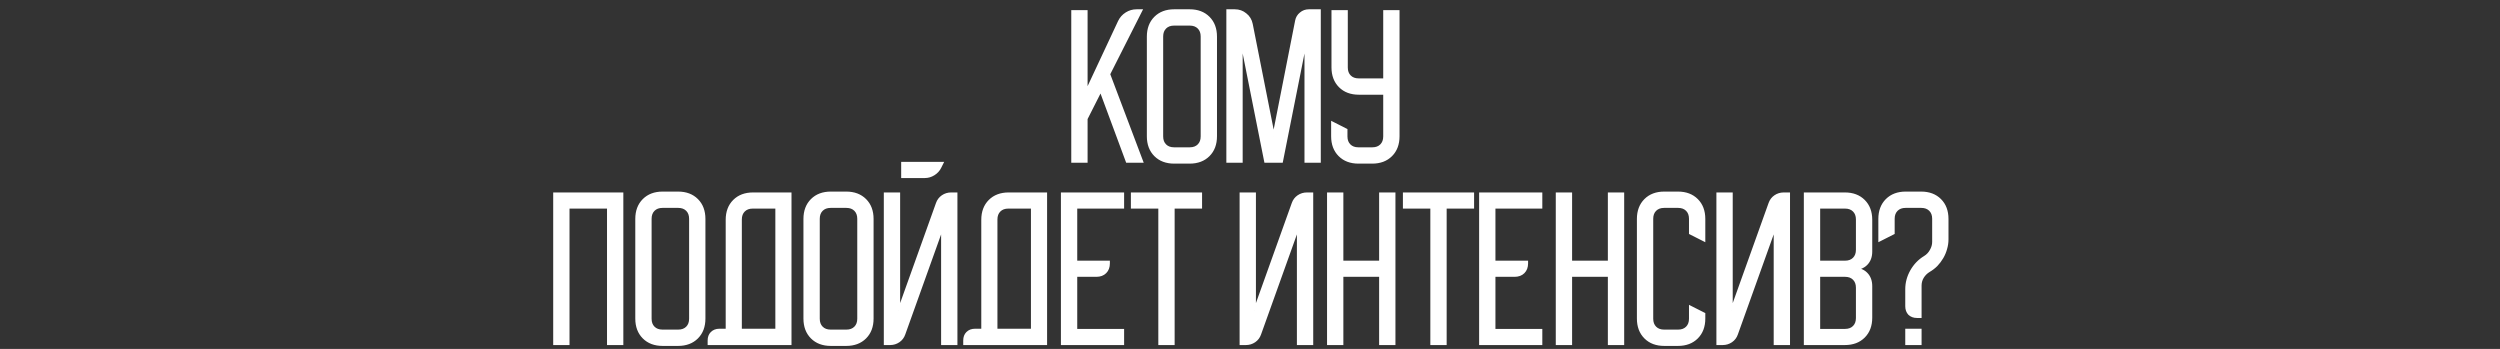
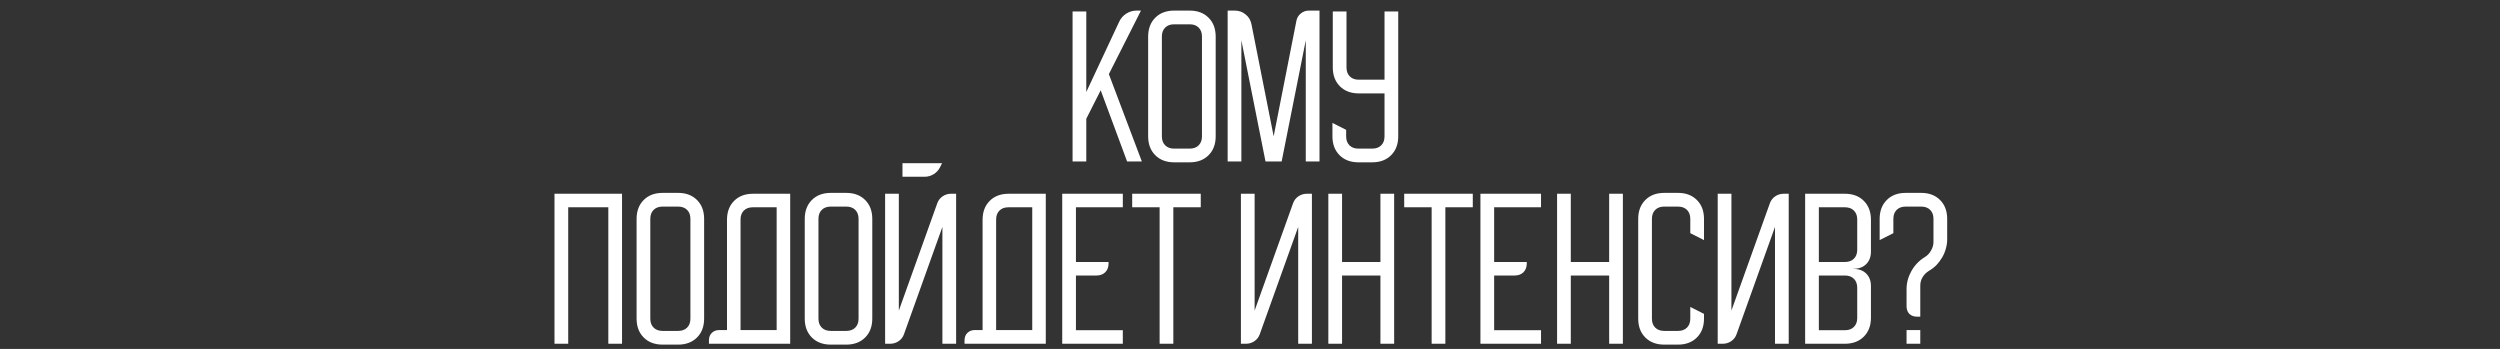
<svg xmlns="http://www.w3.org/2000/svg" width="960" height="134" viewBox="0 0 960 134" fill="none">
  <rect x="0" y="0" width="960" height="134" fill="#333333" stroke="none" />
  <path d="M417.135 4.4V35.333L429.802 8.267C430.424 6.978 431.335 5.956 432.535 5.2C433.735 4.444 435.046 4.067 436.468 4.067H438.135L425.802 28.467L438.468 62H432.802L422.668 34.667L417.135 45.6V62H411.868V4.4H417.135ZM440.891 14.067C440.891 11.044 441.802 8.622 443.624 6.8C445.447 4.978 447.869 4.067 450.891 4.067H456.824C459.847 4.067 462.269 4.978 464.091 6.8C465.913 8.622 466.824 11.044 466.824 14.067V52.333C466.824 55.356 465.913 57.778 464.091 59.6C462.269 61.422 459.847 62.333 456.824 62.333H450.891C447.869 62.333 445.447 61.422 443.624 59.6C441.802 57.778 440.891 55.356 440.891 52.333V14.067ZM450.824 57.067H456.891C458.313 57.067 459.447 56.644 460.291 55.8C461.136 54.956 461.558 53.822 461.558 52.4V14C461.558 12.578 461.136 11.444 460.291 10.6C459.447 9.756 458.313 9.333 456.891 9.333H450.824C449.402 9.333 448.269 9.756 447.424 10.6C446.58 11.444 446.158 12.578 446.158 14V52.4C446.158 53.822 446.58 54.956 447.424 55.8C448.269 56.644 449.402 57.067 450.824 57.067ZM471.419 4.067H474.153C475.753 4.067 477.13 4.556 478.286 5.533C479.486 6.467 480.241 7.711 480.553 9.267L489.086 52.333L497.819 8C498.041 6.844 498.597 5.911 499.486 5.2C500.375 4.444 501.419 4.067 502.619 4.067H506.686V62H501.419V15.467L492.153 62H485.953L476.686 15.467V62H471.419V4.067ZM511.656 52.333V47.2L516.922 49.867V52.4C516.922 53.822 517.345 54.956 518.189 55.8C519.034 56.644 520.167 57.067 521.589 57.067H526.989C528.411 57.067 529.545 56.644 530.389 55.8C531.234 54.956 531.656 53.822 531.656 52.4V35.867H521.789C518.767 35.867 516.345 34.956 514.522 33.133C512.7 31.311 511.789 28.889 511.789 25.867V4.4H517.056V25.933C517.056 27.356 517.478 28.489 518.322 29.333C519.167 30.178 520.3 30.6 521.722 30.6H531.656V4.4H536.922V52.333C536.922 55.356 536.011 57.778 534.189 59.6C532.367 61.422 529.945 62.333 526.922 62.333H521.656C518.634 62.333 516.211 61.422 514.389 59.6C512.567 57.778 511.656 55.356 511.656 52.333ZM238.861 74.4V132H233.594V79.6H218.194V132H212.928V74.4H238.861ZM244.451 84.067C244.451 81.044 245.362 78.622 247.184 76.8C249.006 74.978 251.428 74.067 254.451 74.067H260.384C263.406 74.067 265.828 74.978 267.651 76.8C269.473 78.622 270.384 81.044 270.384 84.067V122.333C270.384 125.356 269.473 127.778 267.651 129.6C265.828 131.422 263.406 132.333 260.384 132.333H254.451C251.428 132.333 249.006 131.422 247.184 129.6C245.362 127.778 244.451 125.356 244.451 122.333V84.067ZM254.384 127.067H260.451C261.873 127.067 263.006 126.644 263.851 125.8C264.695 124.956 265.117 123.822 265.117 122.4V84C265.117 82.578 264.695 81.444 263.851 80.6C263.006 79.756 261.873 79.333 260.451 79.333H254.384C252.962 79.333 251.828 79.756 250.984 80.6C250.139 81.444 249.717 82.578 249.717 84V122.4C249.717 123.822 250.139 124.956 250.984 125.8C251.828 126.644 252.962 127.067 254.384 127.067ZM272.234 130.733C272.234 129.533 272.589 128.578 273.301 127.867C274.056 127.111 275.034 126.733 276.234 126.733H279.167V84.4C279.167 81.378 280.078 78.956 281.901 77.133C283.723 75.311 286.145 74.4 289.167 74.4H303.434V132H272.234V130.733ZM298.234 126.733V79.6H289.034C287.612 79.6 286.478 80.022 285.634 80.867C284.789 81.711 284.367 82.844 284.367 84.267V126.733H298.234ZM309.022 84.067C309.022 81.044 309.933 78.622 311.756 76.8C313.578 74.978 316 74.067 319.022 74.067H324.956C327.978 74.067 330.4 74.978 332.222 76.8C334.045 78.622 334.956 81.044 334.956 84.067V122.333C334.956 125.356 334.045 127.778 332.222 129.6C330.4 131.422 327.978 132.333 324.956 132.333H319.022C316 132.333 313.578 131.422 311.756 129.6C309.933 127.778 309.022 125.356 309.022 122.333V84.067ZM318.956 127.067H325.022C326.445 127.067 327.578 126.644 328.422 125.8C329.267 124.956 329.689 123.822 329.689 122.4V84C329.689 82.578 329.267 81.444 328.422 80.6C327.578 79.756 326.445 79.333 325.022 79.333H318.956C317.533 79.333 316.4 79.756 315.556 80.6C314.711 81.444 314.289 82.578 314.289 84V122.4C314.289 123.822 314.711 124.956 315.556 125.8C316.4 126.644 317.533 127.067 318.956 127.067ZM345.151 74.4V119.267L359.884 78.133C360.284 76.978 360.973 76.067 361.951 75.4C362.928 74.733 364.017 74.4 365.217 74.4H367.151V132H361.884V87.133L347.151 128.267C346.751 129.422 346.062 130.333 345.084 131C344.106 131.667 343.017 132 341.817 132H339.884V74.4H345.151ZM346.551 62.667H361.751L360.951 64.267C360.417 65.333 359.617 66.2 358.551 66.867C357.484 67.533 356.351 67.867 355.151 67.867H346.551V62.667ZM370.381 130.733C370.381 129.533 370.736 128.578 371.447 127.867C372.203 127.111 373.181 126.733 374.381 126.733H377.314V84.4C377.314 81.378 378.225 78.956 380.047 77.133C381.87 75.311 384.292 74.4 387.314 74.4H401.581V132H370.381V130.733ZM396.381 126.733V79.6H387.181C385.758 79.6 384.625 80.022 383.781 80.867C382.936 81.711 382.514 82.844 382.514 84.267V126.733H396.381ZM407.893 74.4H431.16V79.6H413.16V100.6H425.693V101.133C425.693 102.556 425.271 103.689 424.427 104.533C423.582 105.378 422.449 105.8 421.027 105.8H413.16V126.8H431.16V132H407.893V74.4ZM434.76 79.6V74.4H461.093V79.6H450.56V132H445.293V79.6H434.76ZM476.509 132V74.4H481.775V119.267L496.509 78.133C496.909 76.978 497.598 76.067 498.575 75.4C499.553 74.733 500.642 74.4 501.842 74.4H503.775V132H498.509V87.133L483.775 128.267C483.375 129.422 482.687 130.333 481.709 131C480.731 131.667 479.642 132 478.442 132H476.509ZM515.351 74.4V100.6H530.084V74.4H535.351V132H530.084V105.8H515.351V132H510.084V74.4H515.351ZM539.216 79.6V74.4H565.549V79.6H555.016V132H549.749V79.6H539.216ZM568.484 74.4H591.751V79.6H573.751V100.6H586.284V101.133C586.284 102.556 585.862 103.689 585.017 104.533C584.173 105.378 583.039 105.8 581.617 105.8H573.751V126.8H591.751V132H568.484V74.4ZM603.185 74.4V100.6H617.918V74.4H623.185V132H617.918V105.8H603.185V132H597.918V74.4H603.185ZM629.071 122.333V84.067C629.071 81.044 629.982 78.622 631.805 76.8C633.627 74.978 636.049 74.067 639.071 74.067H644.338C647.36 74.067 649.782 74.978 651.605 76.8C653.427 78.622 654.338 81.044 654.338 84.067V92.2L649.071 89.533V84C649.071 82.578 648.649 81.444 647.805 80.6C646.96 79.756 645.827 79.333 644.405 79.333H639.005C637.582 79.333 636.449 79.756 635.605 80.6C634.76 81.444 634.338 82.578 634.338 84V122.4C634.338 123.822 634.76 124.956 635.605 125.8C636.449 126.644 637.582 127.067 639.005 127.067H644.405C645.827 127.067 646.96 126.644 647.805 125.8C648.649 124.956 649.071 123.822 649.071 122.4V117.867L654.338 120.533V122.333C654.338 125.356 653.427 127.778 651.605 129.6C649.782 131.422 647.36 132.333 644.338 132.333H639.071C636.049 132.333 633.627 131.422 631.805 129.6C629.982 127.778 629.071 125.356 629.071 122.333ZM659.599 132V74.4H664.866V119.267L679.599 78.133C679.999 76.978 680.688 76.067 681.666 75.4C682.644 74.733 683.733 74.4 684.933 74.4H686.866V132H681.599V87.133L666.866 128.267C666.466 129.422 665.777 130.333 664.799 131C663.822 131.667 662.733 132 661.533 132H659.599ZM708.441 74.4C711.463 74.4 713.886 75.311 715.708 77.133C717.53 78.956 718.441 81.378 718.441 84.4V96.6C718.441 98.6 717.841 100.2 716.641 101.4C715.441 102.6 713.841 103.2 711.841 103.2H711.774V103.267H711.841C713.841 103.267 715.441 103.867 716.641 105.067C717.841 106.267 718.441 107.867 718.441 109.867V122C718.441 125.022 717.53 127.444 715.708 129.267C713.886 131.089 711.463 132 708.441 132H693.174V74.4H708.441ZM698.441 100.6H708.508C709.93 100.6 711.063 100.178 711.908 99.333C712.752 98.489 713.174 97.356 713.174 95.933V84.267C713.174 82.844 712.752 81.711 711.908 80.867C711.063 80.022 709.93 79.6 708.508 79.6H698.441V100.6ZM698.441 126.8H708.508C709.93 126.8 711.063 126.378 711.908 125.533C712.752 124.689 713.174 123.556 713.174 122.133V110.467C713.174 109.044 712.752 107.911 711.908 107.067C711.063 106.222 709.93 105.8 708.508 105.8H698.441V126.8ZM721.786 92.2V84.067C721.786 81.044 722.697 78.622 724.519 76.8C726.341 74.978 728.764 74.067 731.786 74.067H737.719C740.741 74.067 743.164 74.978 744.986 76.8C746.808 78.622 747.719 81.044 747.719 84.067V91.933C747.719 93.133 747.541 94.333 747.186 95.533C746.875 96.689 746.408 97.8 745.786 98.867C745.164 99.933 744.43 100.911 743.586 101.8C742.741 102.644 741.786 103.378 740.719 104C739.697 104.622 738.875 105.444 738.253 106.467C737.675 107.444 737.386 108.511 737.386 109.667V121.6H736.119C734.919 121.6 733.941 121.244 733.186 120.533C732.475 119.778 732.119 118.8 732.119 117.6V111.067C732.119 108.622 732.741 106.289 733.986 104.067C735.275 101.8 736.986 100.022 739.119 98.733C740.141 98.111 740.941 97.267 741.519 96.2C742.141 95.133 742.453 94.022 742.453 92.867V84C742.453 82.578 742.03 81.444 741.186 80.6C740.341 79.756 739.208 79.333 737.786 79.333H731.719C730.297 79.333 729.164 79.756 728.319 80.6C727.475 81.444 727.053 82.578 727.053 84V89.533L721.786 92.2ZM732.119 132V126.733H737.386V132H732.119Z" fill="white" />
-   <path d="M417.135 4.4H417.635V3.9H417.135V4.4ZM417.135 35.333H416.635L417.588 35.545L417.135 35.333ZM429.802 8.267L429.351 8.049L429.349 8.055L429.802 8.267ZM432.535 5.2L432.268 4.777V4.777L432.535 5.2ZM438.135 4.067L438.581 4.292L438.948 3.567H438.135V4.067ZM425.802 28.467L425.355 28.241L425.256 28.438L425.334 28.643L425.802 28.467ZM438.468 62V62.5H439.192L438.936 61.823L438.468 62ZM432.802 62L432.333 62.174L432.454 62.5H432.802V62ZM422.668 34.667L423.137 34.493L422.739 33.419L422.222 34.441L422.668 34.667ZM417.135 45.6L416.689 45.374L416.635 45.481V45.6H417.135ZM417.135 62V62.5H417.635V62H417.135ZM411.868 62H411.368V62.5H411.868V62ZM411.868 4.4V3.9H411.368V4.4H411.868ZM416.635 4.4V35.333H417.635V4.4H416.635ZM417.588 35.545L430.254 8.479L429.349 8.055L416.682 35.121L417.588 35.545ZM430.252 8.484C430.834 7.279 431.681 6.328 432.801 5.623L432.268 4.777C430.988 5.583 430.014 6.677 429.351 8.049L430.252 8.484ZM432.801 5.623C433.921 4.918 435.14 4.567 436.468 4.567V3.567C434.952 3.567 433.549 3.971 432.268 4.777L432.801 5.623ZM436.468 4.567H438.135V3.567H436.468V4.567ZM437.689 3.841L425.355 28.241L426.248 28.692L438.581 4.292L437.689 3.841ZM425.334 28.643L438 62.177L438.936 61.823L426.269 28.29L425.334 28.643ZM438.468 61.5H432.802V62.5H438.468V61.5ZM433.27 61.826L423.137 34.493L422.199 34.84L432.333 62.174L433.27 61.826ZM422.222 34.441L416.689 45.374L417.581 45.826L423.114 34.892L422.222 34.441ZM416.635 45.6V62H417.635V45.6H416.635ZM417.135 61.5H411.868V62.5H417.135V61.5ZM412.368 62V4.4H411.368V62H412.368ZM411.868 4.9H417.135V3.9H411.868V4.9ZM443.624 6.8L443.978 7.154V7.154L443.624 6.8ZM464.091 6.8L463.738 7.154V7.154L464.091 6.8ZM464.091 59.6L463.738 59.246L464.091 59.6ZM443.624 59.6L443.978 59.246L443.624 59.6ZM460.291 55.8L459.938 55.446L460.291 55.8ZM460.291 10.6L460.645 10.246V10.246L460.291 10.6ZM447.424 10.6L447.071 10.246V10.246L447.424 10.6ZM447.424 55.8L447.071 56.154L447.424 55.8ZM441.391 14.067C441.391 11.152 442.266 8.866 443.978 7.154L443.271 6.446C441.339 8.379 440.391 10.937 440.391 14.067H441.391ZM443.978 7.154C445.69 5.441 447.977 4.567 450.891 4.567V3.567C447.761 3.567 445.203 4.514 443.271 6.446L443.978 7.154ZM450.891 4.567H456.824V3.567H450.891V4.567ZM456.824 4.567C459.739 4.567 462.025 5.441 463.738 7.154L464.445 6.446C462.513 4.514 459.955 3.567 456.824 3.567V4.567ZM463.738 7.154C465.45 8.866 466.324 11.152 466.324 14.067H467.324C467.324 10.937 466.377 8.379 464.445 6.446L463.738 7.154ZM466.324 14.067V52.333H467.324V14.067H466.324ZM466.324 52.333C466.324 55.248 465.45 57.534 463.738 59.246L464.445 59.954C466.377 58.021 467.324 55.464 467.324 52.333H466.324ZM463.738 59.246C462.025 60.959 459.739 61.833 456.824 61.833V62.833C459.955 62.833 462.513 61.886 464.445 59.954L463.738 59.246ZM456.824 61.833H450.891V62.833H456.824V61.833ZM450.891 61.833C447.977 61.833 445.69 60.959 443.978 59.246L443.271 59.954C445.203 61.886 447.761 62.833 450.891 62.833V61.833ZM443.978 59.246C442.266 57.534 441.391 55.248 441.391 52.333H440.391C440.391 55.464 441.339 58.021 443.271 59.954L443.978 59.246ZM441.391 52.333V14.067H440.391V52.333H441.391ZM450.824 57.567H456.891V56.567H450.824V57.567ZM456.891 57.567C458.419 57.567 459.689 57.109 460.645 56.154L459.938 55.446C459.205 56.179 458.208 56.567 456.891 56.567V57.567ZM460.645 56.154C461.601 55.198 462.058 53.928 462.058 52.4H461.058C461.058 53.717 460.671 54.713 459.938 55.446L460.645 56.154ZM462.058 52.4V14H461.058V52.4H462.058ZM462.058 14C462.058 12.472 461.601 11.202 460.645 10.246L459.938 10.954C460.671 11.687 461.058 12.683 461.058 14H462.058ZM460.645 10.246C459.689 9.291 458.419 8.833 456.891 8.833V9.833C458.208 9.833 459.205 10.22 459.938 10.954L460.645 10.246ZM456.891 8.833H450.824V9.833H456.891V8.833ZM450.824 8.833C449.297 8.833 448.027 9.291 447.071 10.246L447.778 10.954C448.511 10.22 449.508 9.833 450.824 9.833V8.833ZM447.071 10.246C446.115 11.202 445.658 12.472 445.658 14H446.658C446.658 12.683 447.045 11.687 447.778 10.954L447.071 10.246ZM445.658 14V52.4H446.658V14H445.658ZM445.658 52.4C445.658 53.928 446.115 55.198 447.071 56.154L447.778 55.446C447.045 54.713 446.658 53.717 446.658 52.4H445.658ZM447.071 56.154C448.027 57.109 449.297 57.567 450.824 57.567V56.567C449.508 56.567 448.511 56.179 447.778 55.446L447.071 56.154ZM471.419 4.067V3.567H470.919V4.067H471.419ZM478.286 5.533L477.963 5.915L477.971 5.922L477.979 5.928L478.286 5.533ZM480.553 9.267L481.043 9.169L481.043 9.169L480.553 9.267ZM489.086 52.333L488.595 52.431L489.577 52.43L489.086 52.333ZM497.819 8L498.31 8.097L498.31 8.094L497.819 8ZM499.486 5.2L499.798 5.59L499.804 5.586L499.81 5.581L499.486 5.2ZM506.686 4.067H507.186V3.567H506.686V4.067ZM506.686 62V62.5H507.186V62H506.686ZM501.419 62H500.919V62.5H501.419V62ZM501.419 15.467H501.919L500.929 15.369L501.419 15.467ZM492.153 62V62.5H492.563L492.643 62.098L492.153 62ZM485.953 62L485.462 62.098L485.542 62.5H485.953V62ZM476.686 15.467L477.176 15.369L476.186 15.467H476.686ZM476.686 62V62.5H477.186V62H476.686ZM471.419 62H470.919V62.5H471.419V62ZM471.419 4.567H474.153V3.567H471.419V4.567ZM474.153 4.567C475.642 4.567 476.903 5.018 477.963 5.915L478.609 5.152C477.358 4.093 475.864 3.567 474.153 3.567V4.567ZM477.979 5.928C479.08 6.784 479.774 7.921 480.062 9.365L481.043 9.169C480.709 7.501 479.892 6.149 478.593 5.139L477.979 5.928ZM480.062 9.364L488.595 52.431L489.576 52.236L481.043 9.169L480.062 9.364ZM489.577 52.43L498.31 8.097L497.329 7.903L488.595 52.237L489.577 52.43ZM498.31 8.094C498.511 7.051 499.006 6.225 499.798 5.59L499.174 4.81C498.188 5.598 497.572 6.638 497.328 7.906L498.31 8.094ZM499.81 5.581C500.605 4.905 501.534 4.567 502.619 4.567V3.567C501.304 3.567 500.144 3.984 499.162 4.819L499.81 5.581ZM502.619 4.567H506.686V3.567H502.619V4.567ZM506.186 4.067V62H507.186V4.067H506.186ZM506.686 61.5H501.419V62.5H506.686V61.5ZM501.919 62V15.467H500.919V62H501.919ZM500.929 15.369L491.662 61.902L492.643 62.098L501.91 15.564L500.929 15.369ZM492.153 61.5H485.953V62.5H492.153V61.5ZM486.443 61.902L477.176 15.369L476.196 15.564L485.462 62.098L486.443 61.902ZM476.186 15.467V62H477.186V15.467H476.186ZM476.686 61.5H471.419V62.5H476.686V61.5ZM471.919 62V4.067H470.919V62H471.919ZM511.656 47.2L511.882 46.754L511.156 46.386V47.2H511.656ZM516.922 49.867H517.422V49.559L517.148 49.421L516.922 49.867ZM518.189 55.8L517.836 56.154L518.189 55.8ZM530.389 55.8L530.036 55.446L530.389 55.8ZM531.656 35.867H532.156V35.367H531.656V35.867ZM514.522 33.133L514.876 32.78L514.522 33.133ZM511.789 4.4V3.9H511.289V4.4H511.789ZM517.056 4.4H517.556V3.9H517.056V4.4ZM518.322 29.333L517.969 29.687V29.687L518.322 29.333ZM531.656 30.6V31.1H532.156V30.6H531.656ZM531.656 4.4V3.9H531.156V4.4H531.656ZM536.922 4.4H537.422V3.9H536.922V4.4ZM534.189 59.6L533.836 59.246L534.189 59.6ZM514.389 59.6L514.036 59.954L514.389 59.6ZM512.156 52.333V47.2H511.156V52.333H512.156ZM511.43 47.646L516.697 50.313L517.148 49.421L511.882 46.754L511.43 47.646ZM516.422 49.867V52.4H517.422V49.867H516.422ZM516.422 52.4C516.422 53.928 516.88 55.198 517.836 56.154L518.543 55.446C517.81 54.713 517.422 53.717 517.422 52.4H516.422ZM517.836 56.154C518.791 57.109 520.061 57.567 521.589 57.567V56.567C520.272 56.567 519.276 56.179 518.543 55.446L517.836 56.154ZM521.589 57.567H526.989V56.567H521.589V57.567ZM526.989 57.567C528.517 57.567 529.787 57.109 530.743 56.154L530.036 55.446C529.302 56.179 528.306 56.567 526.989 56.567V57.567ZM530.743 56.154C531.698 55.198 532.156 53.928 532.156 52.4H531.156C531.156 53.717 530.769 54.713 530.036 55.446L530.743 56.154ZM532.156 52.4V35.867H531.156V52.4H532.156ZM531.656 35.367H521.789V36.367H531.656V35.367ZM521.789 35.367C518.875 35.367 516.588 34.492 514.876 32.78L514.169 33.487C516.101 35.419 518.659 36.367 521.789 36.367V35.367ZM514.876 32.78C513.164 31.067 512.289 28.781 512.289 25.867H511.289C511.289 28.997 512.237 31.555 514.169 33.487L514.876 32.78ZM512.289 25.867V4.4H511.289V25.867H512.289ZM511.789 4.9H517.056V3.9H511.789V4.9ZM516.556 4.4V25.933H517.556V4.4H516.556ZM516.556 25.933C516.556 27.461 517.013 28.731 517.969 29.687L518.676 28.98C517.943 28.247 517.556 27.25 517.556 25.933H516.556ZM517.969 29.687C518.925 30.643 520.195 31.1 521.722 31.1V30.1C520.406 30.1 519.409 29.713 518.676 28.98L517.969 29.687ZM521.722 31.1H531.656V30.1H521.722V31.1ZM532.156 30.6V4.4H531.156V30.6H532.156ZM531.656 4.9H536.922V3.9H531.656V4.9ZM536.422 4.4V52.333H537.422V4.4H536.422ZM536.422 52.333C536.422 55.248 535.548 57.534 533.836 59.246L534.543 59.954C536.475 58.021 537.422 55.464 537.422 52.333H536.422ZM533.836 59.246C532.123 60.959 529.837 61.833 526.922 61.833V62.833C530.053 62.833 532.611 61.886 534.543 59.954L533.836 59.246ZM526.922 61.833H521.656V62.833H526.922V61.833ZM521.656 61.833C518.741 61.833 516.455 60.959 514.743 59.246L514.036 59.954C515.968 61.886 518.526 62.833 521.656 62.833V61.833ZM514.743 59.246C513.03 57.534 512.156 55.248 512.156 52.333H511.156C511.156 55.464 512.103 58.021 514.036 59.954L514.743 59.246ZM238.861 74.4H239.361V73.9H238.861V74.4ZM238.861 132V132.5H239.361V132H238.861ZM233.594 132H233.094V132.5H233.594V132ZM233.594 79.6H234.094V79.1H233.594V79.6ZM218.194 79.6V79.1H217.694V79.6H218.194ZM218.194 132V132.5H218.694V132H218.194ZM212.928 132H212.428V132.5H212.928V132ZM212.928 74.4V73.9H212.428V74.4H212.928ZM238.361 74.4V132H239.361V74.4H238.361ZM238.861 131.5H233.594V132.5H238.861V131.5ZM234.094 132V79.6H233.094V132H234.094ZM233.594 79.1H218.194V80.1H233.594V79.1ZM217.694 79.6V132H218.694V79.6H217.694ZM218.194 131.5H212.928V132.5H218.194V131.5ZM213.428 132V74.4H212.428V132H213.428ZM212.928 74.9H238.861V73.9H212.928V74.9ZM247.184 76.8L247.537 77.154L247.184 76.8ZM267.651 76.8L267.297 77.154H267.297L267.651 76.8ZM267.651 129.6L267.297 129.246L267.651 129.6ZM247.184 129.6L247.537 129.246L247.184 129.6ZM263.851 125.8L263.497 125.446L263.851 125.8ZM263.851 80.6L264.204 80.246L263.851 80.6ZM250.984 80.6L250.63 80.246H250.63L250.984 80.6ZM250.984 125.8L250.63 126.154L250.984 125.8ZM244.951 84.067C244.951 81.152 245.825 78.866 247.537 77.154L246.83 76.446C244.898 78.379 243.951 80.936 243.951 84.067H244.951ZM247.537 77.154C249.25 75.441 251.536 74.567 254.451 74.567V73.567C251.32 73.567 248.762 74.514 246.83 76.446L247.537 77.154ZM254.451 74.567H260.384V73.567H254.451V74.567ZM260.384 74.567C263.298 74.567 265.585 75.441 267.297 77.154L268.004 76.446C266.072 74.514 263.514 73.567 260.384 73.567V74.567ZM267.297 77.154C269.009 78.866 269.884 81.152 269.884 84.067H270.884C270.884 80.936 269.936 78.379 268.004 76.446L267.297 77.154ZM269.884 84.067V122.333H270.884V84.067H269.884ZM269.884 122.333C269.884 125.248 269.009 127.534 267.297 129.246L268.004 129.954C269.936 128.021 270.884 125.463 270.884 122.333H269.884ZM267.297 129.246C265.585 130.959 263.298 131.833 260.384 131.833V132.833C263.514 132.833 266.072 131.886 268.004 129.954L267.297 129.246ZM260.384 131.833H254.451V132.833H260.384V131.833ZM254.451 131.833C251.536 131.833 249.25 130.959 247.537 129.246L246.83 129.954C248.762 131.886 251.32 132.833 254.451 132.833V131.833ZM247.537 129.246C245.825 127.534 244.951 125.248 244.951 122.333H243.951C243.951 125.463 244.898 128.021 246.83 129.954L247.537 129.246ZM244.951 122.333V84.067H243.951V122.333H244.951ZM254.384 127.567H260.451V126.567H254.384V127.567ZM260.451 127.567C261.978 127.567 263.248 127.109 264.204 126.154L263.497 125.446C262.764 126.18 261.767 126.567 260.451 126.567V127.567ZM264.204 126.154C265.16 125.198 265.617 123.928 265.617 122.4H264.617C264.617 123.717 264.23 124.713 263.497 125.446L264.204 126.154ZM265.617 122.4V84H264.617V122.4H265.617ZM265.617 84C265.617 82.472 265.16 81.202 264.204 80.246L263.497 80.954C264.23 81.687 264.617 82.683 264.617 84H265.617ZM264.204 80.246C263.248 79.291 261.978 78.833 260.451 78.833V79.833C261.767 79.833 262.764 80.221 263.497 80.954L264.204 80.246ZM260.451 78.833H254.384V79.833H260.451V78.833ZM254.384 78.833C252.856 78.833 251.586 79.291 250.63 80.246L251.337 80.954C252.07 80.221 253.067 79.833 254.384 79.833V78.833ZM250.63 80.246C249.674 81.202 249.217 82.472 249.217 84H250.217C250.217 82.683 250.604 81.687 251.337 80.954L250.63 80.246ZM249.217 84V122.4H250.217V84H249.217ZM249.217 122.4C249.217 123.928 249.674 125.198 250.63 126.154L251.337 125.446C250.604 124.713 250.217 123.717 250.217 122.4H249.217ZM250.63 126.154C251.586 127.109 252.856 127.567 254.384 127.567V126.567C253.067 126.567 252.07 126.18 251.337 125.446L250.63 126.154ZM273.301 127.867L272.947 127.513L273.301 127.867ZM279.167 126.733V127.233H279.667V126.733H279.167ZM281.901 77.133L282.254 77.487L281.901 77.133ZM303.434 74.4H303.934V73.9H303.434V74.4ZM303.434 132V132.5H303.934V132H303.434ZM272.234 132H271.734V132.5H272.234V132ZM298.234 126.733V127.233H298.734V126.733H298.234ZM298.234 79.6H298.734V79.1H298.234V79.6ZM285.634 80.867L285.987 81.22L285.634 80.867ZM284.367 126.733H283.867V127.233H284.367V126.733ZM272.734 130.733C272.734 129.638 273.055 128.82 273.654 128.22L272.947 127.513C272.124 128.336 271.734 129.428 271.734 130.733H272.734ZM273.654 128.22C274.304 127.57 275.149 127.233 276.234 127.233V126.233C274.919 126.233 273.808 126.652 272.947 127.513L273.654 128.22ZM276.234 127.233H279.167V126.233H276.234V127.233ZM279.667 126.733V84.4H278.667V126.733H279.667ZM279.667 84.4C279.667 81.486 280.542 79.199 282.254 77.487L281.547 76.78C279.615 78.712 278.667 81.27 278.667 84.4H279.667ZM282.254 77.487C283.966 75.775 286.253 74.9 289.167 74.9V73.9C286.037 73.9 283.479 74.848 281.547 76.78L282.254 77.487ZM289.167 74.9H303.434V73.9H289.167V74.9ZM302.934 74.4V132H303.934V74.4H302.934ZM303.434 131.5H272.234V132.5H303.434V131.5ZM272.734 132V130.733H271.734V132H272.734ZM298.734 126.733V79.6H297.734V126.733H298.734ZM298.234 79.1H289.034V80.1H298.234V79.1ZM289.034 79.1C287.506 79.1 286.236 79.557 285.28 80.513L285.987 81.22C286.72 80.487 287.717 80.1 289.034 80.1V79.1ZM285.28 80.513C284.324 81.469 283.867 82.739 283.867 84.267H284.867C284.867 82.95 285.254 81.953 285.987 81.22L285.28 80.513ZM283.867 84.267V126.733H284.867V84.267H283.867ZM284.367 127.233H298.234V126.233H284.367V127.233ZM311.756 76.8L312.109 77.154L311.756 76.8ZM332.222 76.8L331.869 77.154L332.222 76.8ZM332.222 129.6L331.869 129.246L332.222 129.6ZM311.756 129.6L312.109 129.246L311.756 129.6ZM328.422 125.8L328.069 125.446H328.069L328.422 125.8ZM328.422 80.6L328.776 80.246L328.422 80.6ZM315.556 80.6L315.202 80.246L315.556 80.6ZM315.556 125.8L315.202 126.154L315.556 125.8ZM309.522 84.067C309.522 81.152 310.397 78.866 312.109 77.154L311.402 76.446C309.47 78.379 308.522 80.936 308.522 84.067H309.522ZM312.109 77.154C313.822 75.441 316.108 74.567 319.022 74.567V73.567C315.892 73.567 313.334 74.514 311.402 76.446L312.109 77.154ZM319.022 74.567H324.956V73.567H319.022V74.567ZM324.956 74.567C327.87 74.567 330.157 75.441 331.869 77.154L332.576 76.446C330.644 74.514 328.086 73.567 324.956 73.567V74.567ZM331.869 77.154C333.581 78.866 334.456 81.152 334.456 84.067H335.456C335.456 80.936 334.508 78.379 332.576 76.446L331.869 77.154ZM334.456 84.067V122.333H335.456V84.067H334.456ZM334.456 122.333C334.456 125.248 333.581 127.534 331.869 129.246L332.576 129.954C334.508 128.021 335.456 125.463 335.456 122.333H334.456ZM331.869 129.246C330.157 130.959 327.87 131.833 324.956 131.833V132.833C328.086 132.833 330.644 131.886 332.576 129.954L331.869 129.246ZM324.956 131.833H319.022V132.833H324.956V131.833ZM319.022 131.833C316.108 131.833 313.822 130.959 312.109 129.246L311.402 129.954C313.334 131.886 315.892 132.833 319.022 132.833V131.833ZM312.109 129.246C310.397 127.534 309.522 125.248 309.522 122.333H308.522C308.522 125.463 309.47 128.021 311.402 129.954L312.109 129.246ZM309.522 122.333V84.067H308.522V122.333H309.522ZM318.956 127.567H325.022V126.567H318.956V127.567ZM325.022 127.567C326.55 127.567 327.82 127.109 328.776 126.154L328.069 125.446C327.336 126.18 326.339 126.567 325.022 126.567V127.567ZM328.776 126.154C329.732 125.198 330.189 123.928 330.189 122.4H329.189C329.189 123.717 328.802 124.713 328.069 125.446L328.776 126.154ZM330.189 122.4V84H329.189V122.4H330.189ZM330.189 84C330.189 82.472 329.732 81.202 328.776 80.246L328.069 80.954C328.802 81.687 329.189 82.683 329.189 84H330.189ZM328.776 80.246C327.82 79.291 326.55 78.833 325.022 78.833V79.833C326.339 79.833 327.336 80.221 328.069 80.954L328.776 80.246ZM325.022 78.833H318.956V79.833H325.022V78.833ZM318.956 78.833C317.428 78.833 316.158 79.291 315.202 80.246L315.909 80.954C316.642 80.221 317.639 79.833 318.956 79.833V78.833ZM315.202 80.246C314.246 81.202 313.789 82.472 313.789 84H314.789C314.789 82.683 315.176 81.687 315.909 80.954L315.202 80.246ZM313.789 84V122.4H314.789V84H313.789ZM313.789 122.4C313.789 123.928 314.246 125.198 315.202 126.154L315.909 125.446C315.176 124.713 314.789 123.717 314.789 122.4H313.789ZM315.202 126.154C316.158 127.109 317.428 127.567 318.956 127.567V126.567C317.639 126.567 316.642 126.18 315.909 125.446L315.202 126.154ZM345.151 74.4H345.651V73.9H345.151V74.4ZM345.151 119.267H344.651L345.621 119.435L345.151 119.267ZM359.884 78.133L360.355 78.302L360.356 78.297L359.884 78.133ZM361.951 75.4L361.669 74.987L361.951 75.4ZM367.151 74.4H367.651V73.9H367.151V74.4ZM367.151 132V132.5H367.651V132H367.151ZM361.884 132H361.384V132.5H361.884V132ZM361.884 87.133H362.384L361.413 86.965L361.884 87.133ZM347.151 128.267L346.68 128.098L346.678 128.103L347.151 128.267ZM345.084 131L345.366 131.413L345.084 131ZM339.884 132H339.384V132.5H339.884V132ZM339.884 74.4V73.9H339.384V74.4H339.884ZM346.551 62.667V62.167H346.051V62.667H346.551ZM361.751 62.667L362.198 62.89L362.56 62.167H361.751V62.667ZM358.551 66.867L358.816 67.291L358.551 66.867ZM346.551 67.867H346.051V68.367H346.551V67.867ZM344.651 74.4V119.267H345.651V74.4H344.651ZM345.621 119.435L360.355 78.302L359.413 77.965L344.68 119.098L345.621 119.435ZM360.356 78.297C360.722 77.239 361.346 76.417 362.232 75.813L361.669 74.987C360.599 75.716 359.845 76.716 359.411 77.97L360.356 78.297ZM362.232 75.813C363.126 75.204 364.116 74.9 365.217 74.9V73.9C363.918 73.9 362.731 74.263 361.669 74.987L362.232 75.813ZM365.217 74.9H367.151V73.9H365.217V74.9ZM366.651 74.4V132H367.651V74.4H366.651ZM367.151 131.5H361.884V132.5H367.151V131.5ZM362.384 132V87.133H361.384V132H362.384ZM361.413 86.965L346.68 128.098L347.621 128.435L362.355 87.302L361.413 86.965ZM346.678 128.103C346.312 129.161 345.688 129.983 344.802 130.587L345.366 131.413C346.435 130.684 347.189 129.684 347.623 128.43L346.678 128.103ZM344.802 130.587C343.909 131.196 342.918 131.5 341.817 131.5V132.5C343.116 132.5 344.303 132.137 345.366 131.413L344.802 130.587ZM341.817 131.5H339.884V132.5H341.817V131.5ZM340.384 132V74.4H339.384V132H340.384ZM339.884 74.9H345.151V73.9H339.884V74.9ZM346.551 63.167H361.751V62.167H346.551V63.167ZM361.303 62.443L360.503 64.043L361.398 64.49L362.198 62.89L361.303 62.443ZM360.503 64.043C360.013 65.023 359.279 65.822 358.286 66.443L358.816 67.291C359.956 66.578 360.821 65.644 361.398 64.49L360.503 64.043ZM358.286 66.443C357.294 67.062 356.252 67.367 355.151 67.367V68.367C356.449 68.367 357.673 68.004 358.816 67.291L358.286 66.443ZM355.151 67.367H346.551V68.367H355.151V67.367ZM347.051 67.867V62.667H346.051V67.867H347.051ZM371.447 127.867L371.094 127.513L371.447 127.867ZM377.314 126.733V127.233H377.814V126.733H377.314ZM380.047 77.133L380.401 77.487L380.047 77.133ZM401.581 74.4H402.081V73.9H401.581V74.4ZM401.581 132V132.5H402.081V132H401.581ZM370.381 132H369.881V132.5H370.381V132ZM396.381 126.733V127.233H396.881V126.733H396.381ZM396.381 79.6H396.881V79.1H396.381V79.6ZM383.781 80.867L384.134 81.22L383.781 80.867ZM382.514 126.733H382.014V127.233H382.514V126.733ZM370.881 130.733C370.881 129.638 371.201 128.82 371.801 128.22L371.094 127.513C370.271 128.336 369.881 129.428 369.881 130.733H370.881ZM371.801 128.22C372.451 127.57 373.296 127.233 374.381 127.233V126.233C373.066 126.233 371.955 126.652 371.094 127.513L371.801 128.22ZM374.381 127.233H377.314V126.233H374.381V127.233ZM377.814 126.733V84.4H376.814V126.733H377.814ZM377.814 84.4C377.814 81.486 378.689 79.199 380.401 77.487L379.694 76.78C377.762 78.712 376.814 81.27 376.814 84.4H377.814ZM380.401 77.487C382.113 75.775 384.4 74.9 387.314 74.9V73.9C384.184 73.9 381.626 74.848 379.694 76.78L380.401 77.487ZM387.314 74.9H401.581V73.9H387.314V74.9ZM401.081 74.4V132H402.081V74.4H401.081ZM401.581 131.5H370.381V132.5H401.581V131.5ZM370.881 132V130.733H369.881V132H370.881ZM396.881 126.733V79.6H395.881V126.733H396.881ZM396.381 79.1H387.181V80.1H396.381V79.1ZM387.181 79.1C385.653 79.1 384.383 79.557 383.427 80.513L384.134 81.22C384.867 80.487 385.864 80.1 387.181 80.1V79.1ZM383.427 80.513C382.471 81.469 382.014 82.739 382.014 84.267H383.014C383.014 82.95 383.401 81.953 384.134 81.22L383.427 80.513ZM382.014 84.267V126.733H383.014V84.267H382.014ZM382.514 127.233H396.381V126.233H382.514V127.233ZM407.893 74.4V73.9H407.393V74.4H407.893ZM431.16 74.4H431.66V73.9H431.16V74.4ZM431.16 79.6V80.1H431.66V79.6H431.16ZM413.16 79.6V79.1H412.66V79.6H413.16ZM413.16 100.6H412.66V101.1H413.16V100.6ZM425.693 100.6H426.193V100.1H425.693V100.6ZM424.427 104.533L424.073 104.18L424.427 104.533ZM413.16 105.8V105.3H412.66V105.8H413.16ZM413.16 126.8H412.66V127.3H413.16V126.8ZM431.16 126.8H431.66V126.3H431.16V126.8ZM431.16 132V132.5H431.66V132H431.16ZM407.893 132H407.393V132.5H407.893V132ZM407.893 74.9H431.16V73.9H407.893V74.9ZM430.66 74.4V79.6H431.66V74.4H430.66ZM431.16 79.1H413.16V80.1H431.16V79.1ZM412.66 79.6V100.6H413.66V79.6H412.66ZM413.16 101.1H425.693V100.1H413.16V101.1ZM425.193 100.6V101.133H426.193V100.6H425.193ZM425.193 101.133C425.193 102.45 424.806 103.447 424.073 104.18L424.78 104.887C425.736 103.931 426.193 102.661 426.193 101.133H425.193ZM424.073 104.18C423.34 104.913 422.343 105.3 421.027 105.3V106.3C422.554 106.3 423.824 105.843 424.78 104.887L424.073 104.18ZM421.027 105.3H413.16V106.3H421.027V105.3ZM412.66 105.8V126.8H413.66V105.8H412.66ZM413.16 127.3H431.16V126.3H413.16V127.3ZM430.66 126.8V132H431.66V126.8H430.66ZM431.16 131.5H407.893V132.5H431.16V131.5ZM408.393 132V74.4H407.393V132H408.393ZM434.76 79.6H434.26V80.1H434.76V79.6ZM434.76 74.4V73.9H434.26V74.4H434.76ZM461.093 74.4H461.593V73.9H461.093V74.4ZM461.093 79.6V80.1H461.593V79.6H461.093ZM450.56 79.6V79.1H450.06V79.6H450.56ZM450.56 132V132.5H451.06V132H450.56ZM445.293 132H444.793V132.5H445.293V132ZM445.293 79.6H445.793V79.1H445.293V79.6ZM435.26 79.6V74.4H434.26V79.6H435.26ZM434.76 74.9H461.093V73.9H434.76V74.9ZM460.593 74.4V79.6H461.593V74.4H460.593ZM461.093 79.1H450.56V80.1H461.093V79.1ZM450.06 79.6V132H451.06V79.6H450.06ZM450.56 131.5H445.293V132.5H450.56V131.5ZM445.793 132V79.6H444.793V132H445.793ZM445.293 79.1H434.76V80.1H445.293V79.1ZM476.509 132H476.009V132.5H476.509V132ZM476.509 74.4V73.9H476.009V74.4H476.509ZM481.775 74.4H482.275V73.9H481.775V74.4ZM481.775 119.267H481.275L482.246 119.435L481.775 119.267ZM496.509 78.133L496.98 78.302L496.981 78.297L496.509 78.133ZM498.576 75.4L498.294 74.987L498.576 75.4ZM503.776 74.4H504.276V73.9H503.776V74.4ZM503.776 132V132.5H504.276V132H503.776ZM498.509 132H498.009V132.5H498.509V132ZM498.509 87.133H499.009L498.038 86.965L498.509 87.133ZM483.775 128.267L483.305 128.098L483.303 128.103L483.775 128.267ZM481.709 131L481.991 131.413L481.709 131ZM477.009 132V74.4H476.009V132H477.009ZM476.509 74.9H481.775V73.9H476.509V74.9ZM481.275 74.4V119.267H482.275V74.4H481.275ZM482.246 119.435L496.98 78.302L496.038 77.965L481.305 119.098L482.246 119.435ZM496.981 78.297C497.347 77.239 497.971 76.417 498.857 75.813L498.294 74.987C497.224 75.716 496.47 76.716 496.036 77.97L496.981 78.297ZM498.857 75.813C499.751 75.204 500.741 74.9 501.842 74.9V73.9C500.543 73.9 499.356 74.263 498.294 74.987L498.857 75.813ZM501.842 74.9H503.776V73.9H501.842V74.9ZM503.276 74.4V132H504.276V74.4H503.276ZM503.776 131.5H498.509V132.5H503.776V131.5ZM499.009 132V87.133H498.009V132H499.009ZM498.038 86.965L483.305 128.098L484.246 128.435L498.98 87.302L498.038 86.965ZM483.303 128.103C482.937 129.161 482.313 129.983 481.427 130.587L481.991 131.413C483.06 130.684 483.814 129.684 484.248 128.43L483.303 128.103ZM481.427 130.587C480.534 131.196 479.543 131.5 478.442 131.5V132.5C479.741 132.5 480.928 132.137 481.991 131.413L481.427 130.587ZM478.442 131.5H476.509V132.5H478.442V131.5ZM515.35 74.4H515.85V73.9H515.35V74.4ZM515.35 100.6H514.85V101.1H515.35V100.6ZM530.084 100.6V101.1H530.584V100.6H530.084ZM530.084 74.4V73.9H529.584V74.4H530.084ZM535.351 74.4H535.851V73.9H535.351V74.4ZM535.351 132V132.5H535.851V132H535.351ZM530.084 132H529.584V132.5H530.084V132ZM530.084 105.8H530.584V105.3H530.084V105.8ZM515.35 105.8V105.3H514.85V105.8H515.35ZM515.35 132V132.5H515.85V132H515.35ZM510.084 132H509.584V132.5H510.084V132ZM510.084 74.4V73.9H509.584V74.4H510.084ZM514.85 74.4V100.6H515.85V74.4H514.85ZM515.35 101.1H530.084V100.1H515.35V101.1ZM530.584 100.6V74.4H529.584V100.6H530.584ZM530.084 74.9H535.351V73.9H530.084V74.9ZM534.851 74.4V132H535.851V74.4H534.851ZM535.351 131.5H530.084V132.5H535.351V131.5ZM530.584 132V105.8H529.584V132H530.584ZM530.084 105.3H515.35V106.3H530.084V105.3ZM514.85 105.8V132H515.85V105.8H514.85ZM515.35 131.5H510.084V132.5H515.35V131.5ZM510.584 132V74.4H509.584V132H510.584ZM510.084 74.9H515.35V73.9H510.084V74.9ZM539.216 79.6H538.716V80.1H539.216V79.6ZM539.216 74.4V73.9H538.716V74.4H539.216ZM565.549 74.4H566.049V73.9H565.549V74.4ZM565.549 79.6V80.1H566.049V79.6H565.549ZM555.016 79.6V79.1H554.516V79.6H555.016ZM555.016 132V132.5H555.516V132H555.016ZM549.749 132H549.249V132.5H549.749V132ZM549.749 79.6H550.249V79.1H549.749V79.6ZM539.716 79.6V74.4H538.716V79.6H539.716ZM539.216 74.9H565.549V73.9H539.216V74.9ZM565.049 74.4V79.6H566.049V74.4H565.049ZM565.549 79.1H555.016V80.1H565.549V79.1ZM554.516 79.6V132H555.516V79.6H554.516ZM555.016 131.5H549.749V132.5H555.016V131.5ZM550.249 132V79.6H549.249V132H550.249ZM549.749 79.1H539.216V80.1H549.749V79.1ZM568.484 74.4V73.9H567.984V74.4H568.484ZM591.75 74.4H592.25V73.9H591.75V74.4ZM591.75 79.6V80.1H592.25V79.6H591.75ZM573.75 79.6V79.1H573.25V79.6H573.75ZM573.75 100.6H573.25V101.1H573.75V100.6ZM586.284 100.6H586.784V100.1H586.284V100.6ZM585.017 104.533L584.664 104.18L585.017 104.533ZM573.75 105.8V105.3H573.25V105.8H573.75ZM573.75 126.8H573.25V127.3H573.75V126.8ZM591.75 126.8H592.25V126.3H591.75V126.8ZM591.75 132V132.5H592.25V132H591.75ZM568.484 132H567.984V132.5H568.484V132ZM568.484 74.9H591.75V73.9H568.484V74.9ZM591.25 74.4V79.6H592.25V74.4H591.25ZM591.75 79.1H573.75V80.1H591.75V79.1ZM573.25 79.6V100.6H574.25V79.6H573.25ZM573.75 101.1H586.284V100.1H573.75V101.1ZM585.784 100.6V101.133H586.784V100.6H585.784ZM585.784 101.133C585.784 102.45 585.397 103.447 584.664 104.18L585.371 104.887C586.327 103.931 586.784 102.661 586.784 101.133H585.784ZM584.664 104.18C583.931 104.913 582.934 105.3 581.617 105.3V106.3C583.145 106.3 584.415 105.843 585.371 104.887L584.664 104.18ZM581.617 105.3H573.75V106.3H581.617V105.3ZM573.25 105.8V126.8H574.25V105.8H573.25ZM573.75 127.3H591.75V126.3H573.75V127.3ZM591.25 126.8V132H592.25V126.8H591.25ZM591.75 131.5H568.484V132.5H591.75V131.5ZM568.984 132V74.4H567.984V132H568.984ZM603.185 74.4H603.685V73.9H603.185V74.4ZM603.185 100.6H602.685V101.1H603.185V100.6ZM617.918 100.6V101.1H618.418V100.6H617.918ZM617.918 74.4V73.9H617.418V74.4H617.918ZM623.185 74.4H623.685V73.9H623.185V74.4ZM623.185 132V132.5H623.685V132H623.185ZM617.918 132H617.418V132.5H617.918V132ZM617.918 105.8H618.418V105.3H617.918V105.8ZM603.185 105.8V105.3H602.685V105.8H603.185ZM603.185 132V132.5H603.685V132H603.185ZM597.918 132H597.418V132.5H597.918V132ZM597.918 74.4V73.9H597.418V74.4H597.918ZM602.685 74.4V100.6H603.685V74.4H602.685ZM603.185 101.1H617.918V100.1H603.185V101.1ZM618.418 100.6V74.4H617.418V100.6H618.418ZM617.918 74.9H623.185V73.9H617.918V74.9ZM622.685 74.4V132H623.685V74.4H622.685ZM623.185 131.5H617.918V132.5H623.185V131.5ZM618.418 132V105.8H617.418V132H618.418ZM617.918 105.3H603.185V106.3H617.918V105.3ZM602.685 105.8V132H603.685V105.8H602.685ZM603.185 131.5H597.918V132.5H603.185V131.5ZM598.418 132V74.4H597.418V132H598.418ZM597.918 74.9H603.185V73.9H597.918V74.9ZM631.805 76.8L632.158 77.154L631.805 76.8ZM651.605 76.8L651.251 77.154L651.605 76.8ZM654.338 92.2L654.112 92.646L654.838 93.014V92.2H654.338ZM649.071 89.533H648.571V89.841L648.845 89.979L649.071 89.533ZM647.805 80.6L648.158 80.246L647.805 80.6ZM635.605 80.6L635.251 80.246L635.605 80.6ZM635.605 125.8L635.251 126.154L635.605 125.8ZM647.805 125.8L647.451 125.446L647.805 125.8ZM649.071 117.867L649.297 117.421L648.571 117.053V117.867H649.071ZM654.338 120.533H654.838V120.226L654.564 120.087L654.338 120.533ZM651.605 129.6L651.251 129.246L651.605 129.6ZM631.805 129.6L631.451 129.954L631.805 129.6ZM629.571 122.333V84.067H628.571V122.333H629.571ZM629.571 84.067C629.571 81.152 630.446 78.866 632.158 77.154L631.451 76.446C629.519 78.379 628.571 80.936 628.571 84.067H629.571ZM632.158 77.154C633.871 75.441 636.157 74.567 639.071 74.567V73.567C635.941 73.567 633.383 74.514 631.451 76.446L632.158 77.154ZM639.071 74.567H644.338V73.567H639.071V74.567ZM644.338 74.567C647.252 74.567 649.539 75.441 651.251 77.154L651.958 76.446C650.026 74.514 647.468 73.567 644.338 73.567V74.567ZM651.251 77.154C652.963 78.866 653.838 81.152 653.838 84.067H654.838C654.838 80.936 653.89 78.379 651.958 76.446L651.251 77.154ZM653.838 84.067V92.2H654.838V84.067H653.838ZM654.564 91.754L649.297 89.087L648.845 89.979L654.112 92.646L654.564 91.754ZM649.571 89.533V84H648.571V89.533H649.571ZM649.571 84C649.571 82.472 649.114 81.202 648.158 80.246L647.451 80.954C648.184 81.687 648.571 82.683 648.571 84H649.571ZM648.158 80.246C647.202 79.291 645.932 78.833 644.405 78.833V79.833C645.721 79.833 646.718 80.221 647.451 80.954L648.158 80.246ZM644.405 78.833H639.005V79.833H644.405V78.833ZM639.005 78.833C637.477 78.833 636.207 79.291 635.251 80.246L635.958 80.954C636.691 80.221 637.688 79.833 639.005 79.833V78.833ZM635.251 80.246C634.295 81.202 633.838 82.472 633.838 84H634.838C634.838 82.683 635.225 81.687 635.958 80.954L635.251 80.246ZM633.838 84V122.4H634.838V84H633.838ZM633.838 122.4C633.838 123.928 634.295 125.198 635.251 126.154L635.958 125.446C635.225 124.713 634.838 123.717 634.838 122.4H633.838ZM635.251 126.154C636.207 127.109 637.477 127.567 639.005 127.567V126.567C637.688 126.567 636.691 126.18 635.958 125.446L635.251 126.154ZM639.005 127.567H644.405V126.567H639.005V127.567ZM644.405 127.567C645.932 127.567 647.202 127.109 648.158 126.154L647.451 125.446C646.718 126.18 645.721 126.567 644.405 126.567V127.567ZM648.158 126.154C649.114 125.198 649.571 123.928 649.571 122.4H648.571C648.571 123.717 648.184 124.713 647.451 125.446L648.158 126.154ZM649.571 122.4V117.867H648.571V122.4H649.571ZM648.845 118.313L654.112 120.979L654.564 120.087L649.297 117.421L648.845 118.313ZM653.838 120.533V122.333H654.838V120.533H653.838ZM653.838 122.333C653.838 125.248 652.963 127.534 651.251 129.246L651.958 129.954C653.89 128.021 654.838 125.463 654.838 122.333H653.838ZM651.251 129.246C649.539 130.959 647.252 131.833 644.338 131.833V132.833C647.468 132.833 650.026 131.886 651.958 129.954L651.251 129.246ZM644.338 131.833H639.071V132.833H644.338V131.833ZM639.071 131.833C636.157 131.833 633.871 130.959 632.158 129.246L631.451 129.954C633.383 131.886 635.941 132.833 639.071 132.833V131.833ZM632.158 129.246C630.446 127.534 629.571 125.248 629.571 122.333H628.571C628.571 125.463 629.519 128.021 631.451 129.954L632.158 129.246ZM659.599 132H659.099V132.5H659.599V132ZM659.599 74.4V73.9H659.099V74.4H659.599ZM664.866 74.4H665.366V73.9H664.866V74.4ZM664.866 119.267H664.366L665.337 119.435L664.866 119.267ZM679.599 78.133L680.07 78.302L680.072 78.297L679.599 78.133ZM681.666 75.4L681.384 74.987L681.666 75.4ZM686.866 74.4H687.366V73.9H686.866V74.4ZM686.866 132V132.5H687.366V132H686.866ZM681.599 132H681.099V132.5H681.599V132ZM681.599 87.133H682.099L681.129 86.965L681.599 87.133ZM666.866 128.267L666.395 128.098L666.394 128.103L666.866 128.267ZM664.799 131L665.081 131.413L664.799 131ZM660.099 132V74.4H659.099V132H660.099ZM659.599 74.9H664.866V73.9H659.599V74.9ZM664.366 74.4V119.267H665.366V74.4H664.366ZM665.337 119.435L680.07 78.302L679.129 77.965L664.395 119.098L665.337 119.435ZM680.072 78.297C680.438 77.239 681.062 76.417 681.948 75.813L681.384 74.987C680.315 75.716 679.561 76.716 679.127 77.97L680.072 78.297ZM681.948 75.813C682.841 75.204 683.832 74.9 684.933 74.9V73.9C683.634 73.9 682.447 74.263 681.384 74.987L681.948 75.813ZM684.933 74.9H686.866V73.9H684.933V74.9ZM686.366 74.4V132H687.366V74.4H686.366ZM686.866 131.5H681.599V132.5H686.866V131.5ZM682.099 132V87.133H681.099V132H682.099ZM681.129 86.965L666.395 128.098L667.337 128.435L682.07 87.302L681.129 86.965ZM666.394 128.103C666.028 129.161 665.404 129.983 664.518 130.587L665.081 131.413C666.151 130.684 666.905 129.684 667.339 128.43L666.394 128.103ZM664.518 130.587C663.624 131.196 662.634 131.5 661.533 131.5V132.5C662.832 132.5 664.019 132.137 665.081 131.413L664.518 130.587ZM661.533 131.5H659.599V132.5H661.533V131.5ZM715.708 77.133L715.354 77.487L715.708 77.133ZM716.641 101.4L716.288 101.046L716.641 101.4ZM711.774 103.2V102.7H711.274V103.2H711.774ZM711.774 103.267H711.274V103.767H711.774V103.267ZM693.174 132H692.674V132.5H693.174V132ZM693.174 74.4V73.9H692.674V74.4H693.174ZM698.441 100.6H697.941V101.1H698.441V100.6ZM711.908 80.867L711.554 81.22L711.908 80.867ZM698.441 79.6V79.1H697.941V79.6H698.441ZM698.441 126.8H697.941V127.3H698.441V126.8ZM711.908 125.533L711.554 125.18L711.908 125.533ZM711.908 107.067L711.554 107.42L711.908 107.067ZM698.441 105.8V105.3H697.941V105.8H698.441ZM708.441 74.9C711.355 74.9 713.642 75.775 715.354 77.487L716.061 76.78C714.129 74.848 711.571 73.9 708.441 73.9V74.9ZM715.354 77.487C717.067 79.199 717.941 81.486 717.941 84.4H718.941C718.941 81.27 717.993 78.712 716.061 76.78L715.354 77.487ZM717.941 84.4V96.6H718.941V84.4H717.941ZM717.941 96.6C717.941 98.493 717.377 99.957 716.288 101.046L716.995 101.754C718.305 100.443 718.941 98.707 718.941 96.6H717.941ZM716.288 101.046C715.198 102.136 713.734 102.7 711.841 102.7V103.7C713.948 103.7 715.684 103.064 716.995 101.754L716.288 101.046ZM711.841 102.7H711.774V103.7H711.841V102.7ZM711.274 103.2V103.267H712.274V103.2H711.274ZM711.774 103.767H711.841V102.767H711.774V103.767ZM711.841 103.767C713.734 103.767 715.198 104.331 716.288 105.42L716.995 104.713C715.684 103.403 713.948 102.767 711.841 102.767V103.767ZM716.288 105.42C717.377 106.51 717.941 107.974 717.941 109.867H718.941C718.941 107.76 718.305 106.023 716.995 104.713L716.288 105.42ZM717.941 109.867V122H718.941V109.867H717.941ZM717.941 122C717.941 124.914 717.067 127.201 715.354 128.913L716.061 129.62C717.993 127.688 718.941 125.13 718.941 122H717.941ZM715.354 128.913C713.642 130.625 711.355 131.5 708.441 131.5V132.5C711.571 132.5 714.129 131.552 716.061 129.62L715.354 128.913ZM708.441 131.5H693.174V132.5H708.441V131.5ZM693.674 132V74.4H692.674V132H693.674ZM693.174 74.9H708.441V73.9H693.174V74.9ZM698.441 101.1H708.508V100.1H698.441V101.1ZM708.508 101.1C710.035 101.1 711.306 100.643 712.261 99.687L711.554 98.98C710.821 99.713 709.825 100.1 708.508 100.1V101.1ZM712.261 99.687C713.217 98.731 713.674 97.461 713.674 95.933H712.674C712.674 97.25 712.287 98.247 711.554 98.98L712.261 99.687ZM713.674 95.933V84.267H712.674V95.933H713.674ZM713.674 84.267C713.674 82.739 713.217 81.469 712.261 80.513L711.554 81.22C712.287 81.953 712.674 82.95 712.674 84.267H713.674ZM712.261 80.513C711.306 79.557 710.035 79.1 708.508 79.1V80.1C709.825 80.1 710.821 80.487 711.554 81.22L712.261 80.513ZM708.508 79.1H698.441V80.1H708.508V79.1ZM697.941 79.6V100.6H698.941V79.6H697.941ZM698.441 127.3H708.508V126.3H698.441V127.3ZM708.508 127.3C710.035 127.3 711.306 126.843 712.261 125.887L711.554 125.18C710.821 125.913 709.825 126.3 708.508 126.3V127.3ZM712.261 125.887C713.217 124.931 713.674 123.661 713.674 122.133H712.674C712.674 123.45 712.287 124.447 711.554 125.18L712.261 125.887ZM713.674 122.133V110.467H712.674V122.133H713.674ZM713.674 110.467C713.674 108.939 713.217 107.669 712.261 106.713L711.554 107.42C712.287 108.153 712.674 109.15 712.674 110.467H713.674ZM712.261 106.713C711.306 105.757 710.035 105.3 708.508 105.3V106.3C709.825 106.3 710.821 106.687 711.554 107.42L712.261 106.713ZM708.508 105.3H698.441V106.3H708.508V105.3ZM697.941 105.8V126.8H698.941V105.8H697.941ZM721.786 92.2H721.286V93.014L722.012 92.646L721.786 92.2ZM724.519 76.8L724.873 77.154L724.519 76.8ZM744.986 76.8L744.632 77.154L744.986 76.8ZM747.186 95.533L746.706 95.391L746.703 95.403L747.186 95.533ZM745.786 98.867L745.354 98.615L745.786 98.867ZM743.586 101.8L743.94 102.154L743.948 102.144L743.586 101.8ZM740.719 104L740.467 103.568L740.459 103.573L740.719 104ZM738.253 106.467L737.825 106.207L737.822 106.212L738.253 106.467ZM737.386 121.6V122.1H737.886V121.6H737.386ZM733.186 120.533L732.822 120.876L732.832 120.887L732.843 120.897L733.186 120.533ZM733.986 104.067L733.551 103.82L733.55 103.822L733.986 104.067ZM739.119 98.733L739.378 99.161L739.379 99.16L739.119 98.733ZM741.519 96.2L741.087 95.948L741.083 95.955L741.08 95.962L741.519 96.2ZM741.186 80.6L741.539 80.246L741.186 80.6ZM728.319 80.6L727.966 80.246L728.319 80.6ZM727.053 89.533L727.278 89.979L727.553 89.841V89.533H727.053ZM732.119 132H731.619V132.5H732.119V132ZM732.119 126.733V126.233H731.619V126.733H732.119ZM737.386 126.733H737.886V126.233H737.386V126.733ZM737.386 132V132.5H737.886V132H737.386ZM722.286 92.2V84.067H721.286V92.2H722.286ZM722.286 84.067C722.286 81.152 723.16 78.866 724.873 77.154L724.166 76.446C722.234 78.379 721.286 80.936 721.286 84.067H722.286ZM724.873 77.154C726.585 75.441 728.872 74.567 731.786 74.567V73.567C728.656 73.567 726.098 74.514 724.166 76.446L724.873 77.154ZM731.786 74.567H737.719V73.567H731.786V74.567ZM737.719 74.567C740.634 74.567 742.92 75.441 744.632 77.154L745.339 76.446C743.407 74.514 740.849 73.567 737.719 73.567V74.567ZM744.632 77.154C746.345 78.866 747.219 81.152 747.219 84.067H748.219C748.219 80.936 747.272 78.379 745.339 76.446L744.632 77.154ZM747.219 84.067V91.933H748.219V84.067H747.219ZM747.219 91.933C747.219 93.083 747.049 94.235 746.707 95.391L747.665 95.675C748.034 94.431 748.219 93.183 748.219 91.933H747.219ZM746.703 95.403C746.404 96.515 745.955 97.585 745.354 98.615L746.218 99.119C746.862 98.015 747.346 96.863 747.669 95.663L746.703 95.403ZM745.354 98.615C744.751 99.648 744.041 100.595 743.223 101.456L743.948 102.144C744.82 101.227 745.576 100.218 746.218 99.119L745.354 98.615ZM743.232 101.446C742.419 102.259 741.498 102.967 740.467 103.568L740.971 104.432C742.074 103.789 743.064 103.029 743.939 102.154L743.232 101.446ZM740.459 103.573C739.369 104.237 738.489 105.116 737.826 106.207L738.68 106.727C739.26 105.773 740.025 105.008 740.979 104.427L740.459 103.573ZM737.822 106.212C737.198 107.269 736.886 108.423 736.886 109.667H737.886C737.886 108.599 738.152 107.62 738.683 106.721L737.822 106.212ZM736.886 109.667V121.6H737.886V109.667H736.886ZM737.386 121.1H736.119V122.1H737.386V121.1ZM736.119 121.1C735.025 121.1 734.177 120.779 733.529 120.169L732.843 120.897C733.706 121.709 734.813 122.1 736.119 122.1V121.1ZM733.55 120.191C732.94 119.542 732.619 118.694 732.619 117.6H731.619C731.619 118.906 732.01 120.013 732.822 120.876L733.55 120.191ZM732.619 117.6V111.067H731.619V117.6H732.619ZM732.619 111.067C732.619 108.711 733.218 106.462 734.422 104.311L733.55 103.822C732.265 106.116 731.619 108.533 731.619 111.067H732.619ZM734.421 104.314C735.669 102.118 737.321 100.404 739.378 99.161L738.861 98.305C736.651 99.641 734.88 101.482 733.551 103.82L734.421 104.314ZM739.379 99.16C740.478 98.492 741.34 97.582 741.959 96.438L741.08 95.962C740.543 96.952 739.805 97.731 738.859 98.306L739.379 99.16ZM741.951 96.452C742.615 95.314 742.953 94.117 742.953 92.867H741.953C741.953 93.928 741.668 94.952 741.087 95.948L741.951 96.452ZM742.953 92.867V84H741.953V92.867H742.953ZM742.953 84C742.953 82.472 742.495 81.202 741.539 80.246L740.832 80.954C741.565 81.687 741.953 82.683 741.953 84H742.953ZM741.539 80.246C740.584 79.291 739.314 78.833 737.786 78.833V79.833C739.103 79.833 740.099 80.221 740.832 80.954L741.539 80.246ZM737.786 78.833H731.719V79.833H737.786V78.833ZM731.719 78.833C730.192 78.833 728.922 79.291 727.966 80.246L728.673 80.954C729.406 80.221 730.402 79.833 731.719 79.833V78.833ZM727.966 80.246C727.01 81.202 726.553 82.472 726.553 84H727.553C727.553 82.683 727.94 81.687 728.673 80.954L727.966 80.246ZM726.553 84V89.533H727.553V84H726.553ZM726.827 89.087L721.56 91.754L722.012 92.646L727.278 89.979L726.827 89.087ZM732.619 132V126.733H731.619V132H732.619ZM732.119 127.233H737.386V126.233H732.119V127.233ZM736.886 126.733V132H737.886V126.733H736.886ZM737.386 131.5H732.119V132.5H737.386V131.5Z" fill="white" />
</svg>